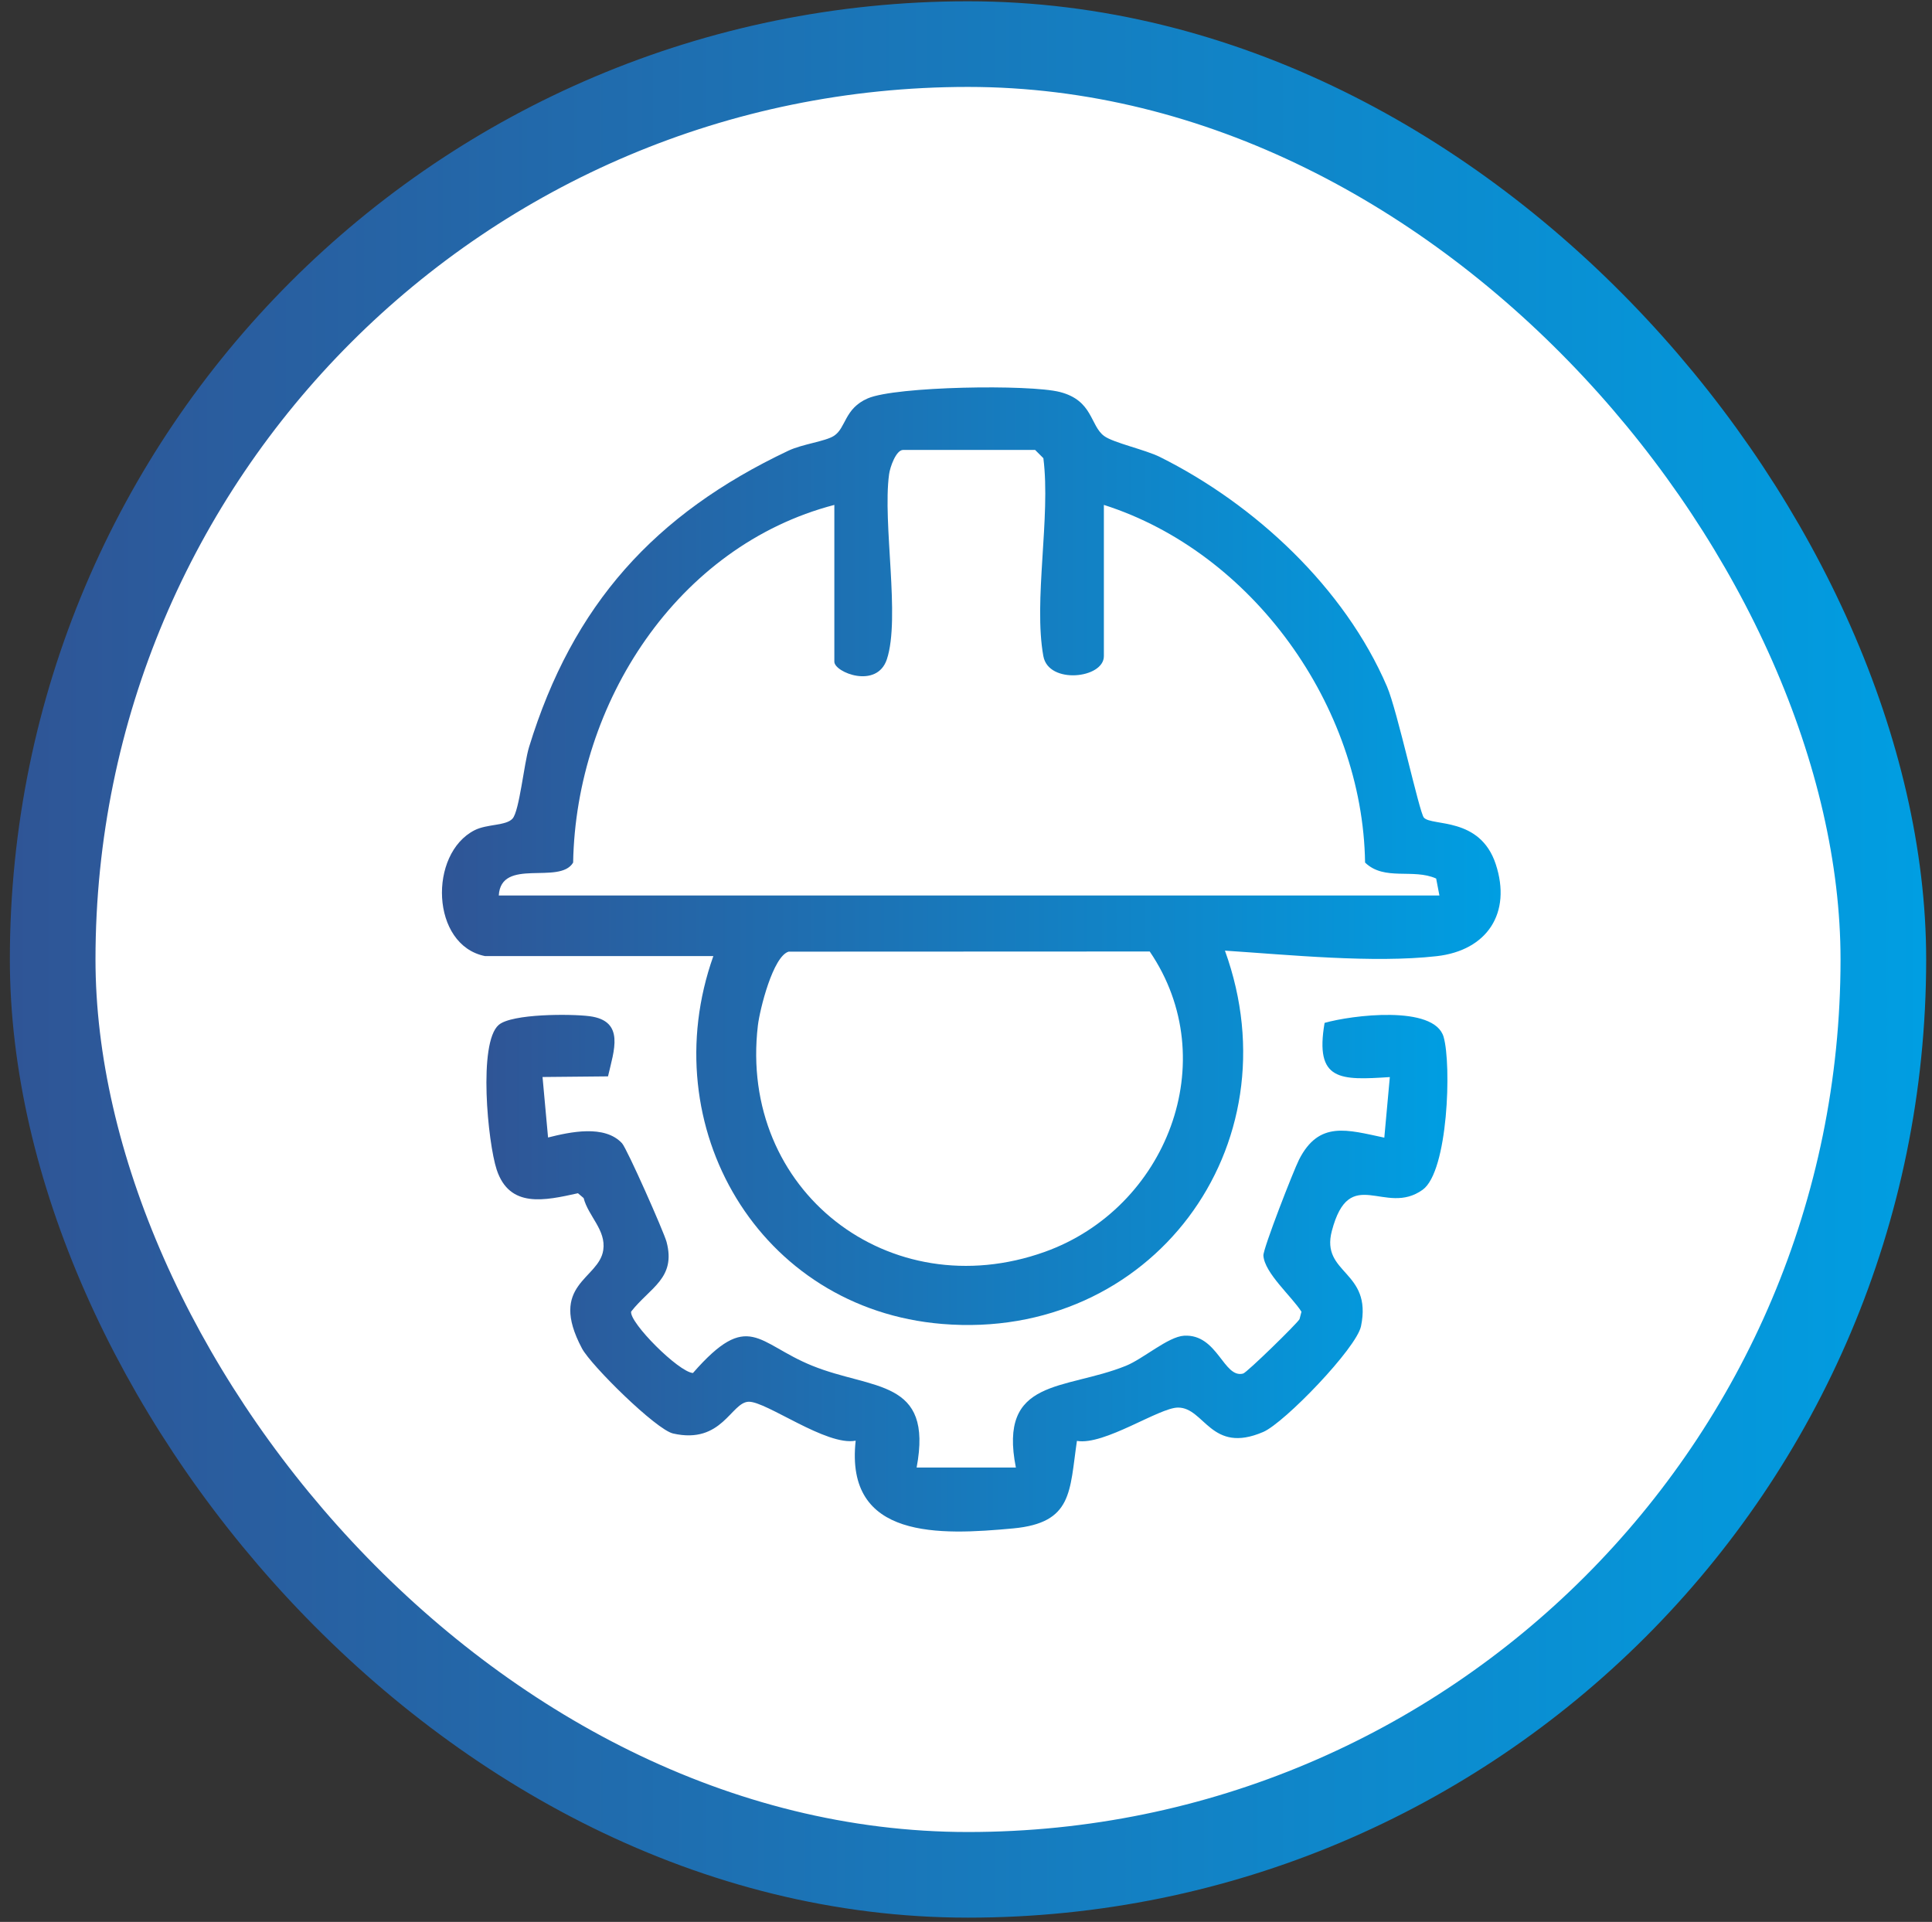
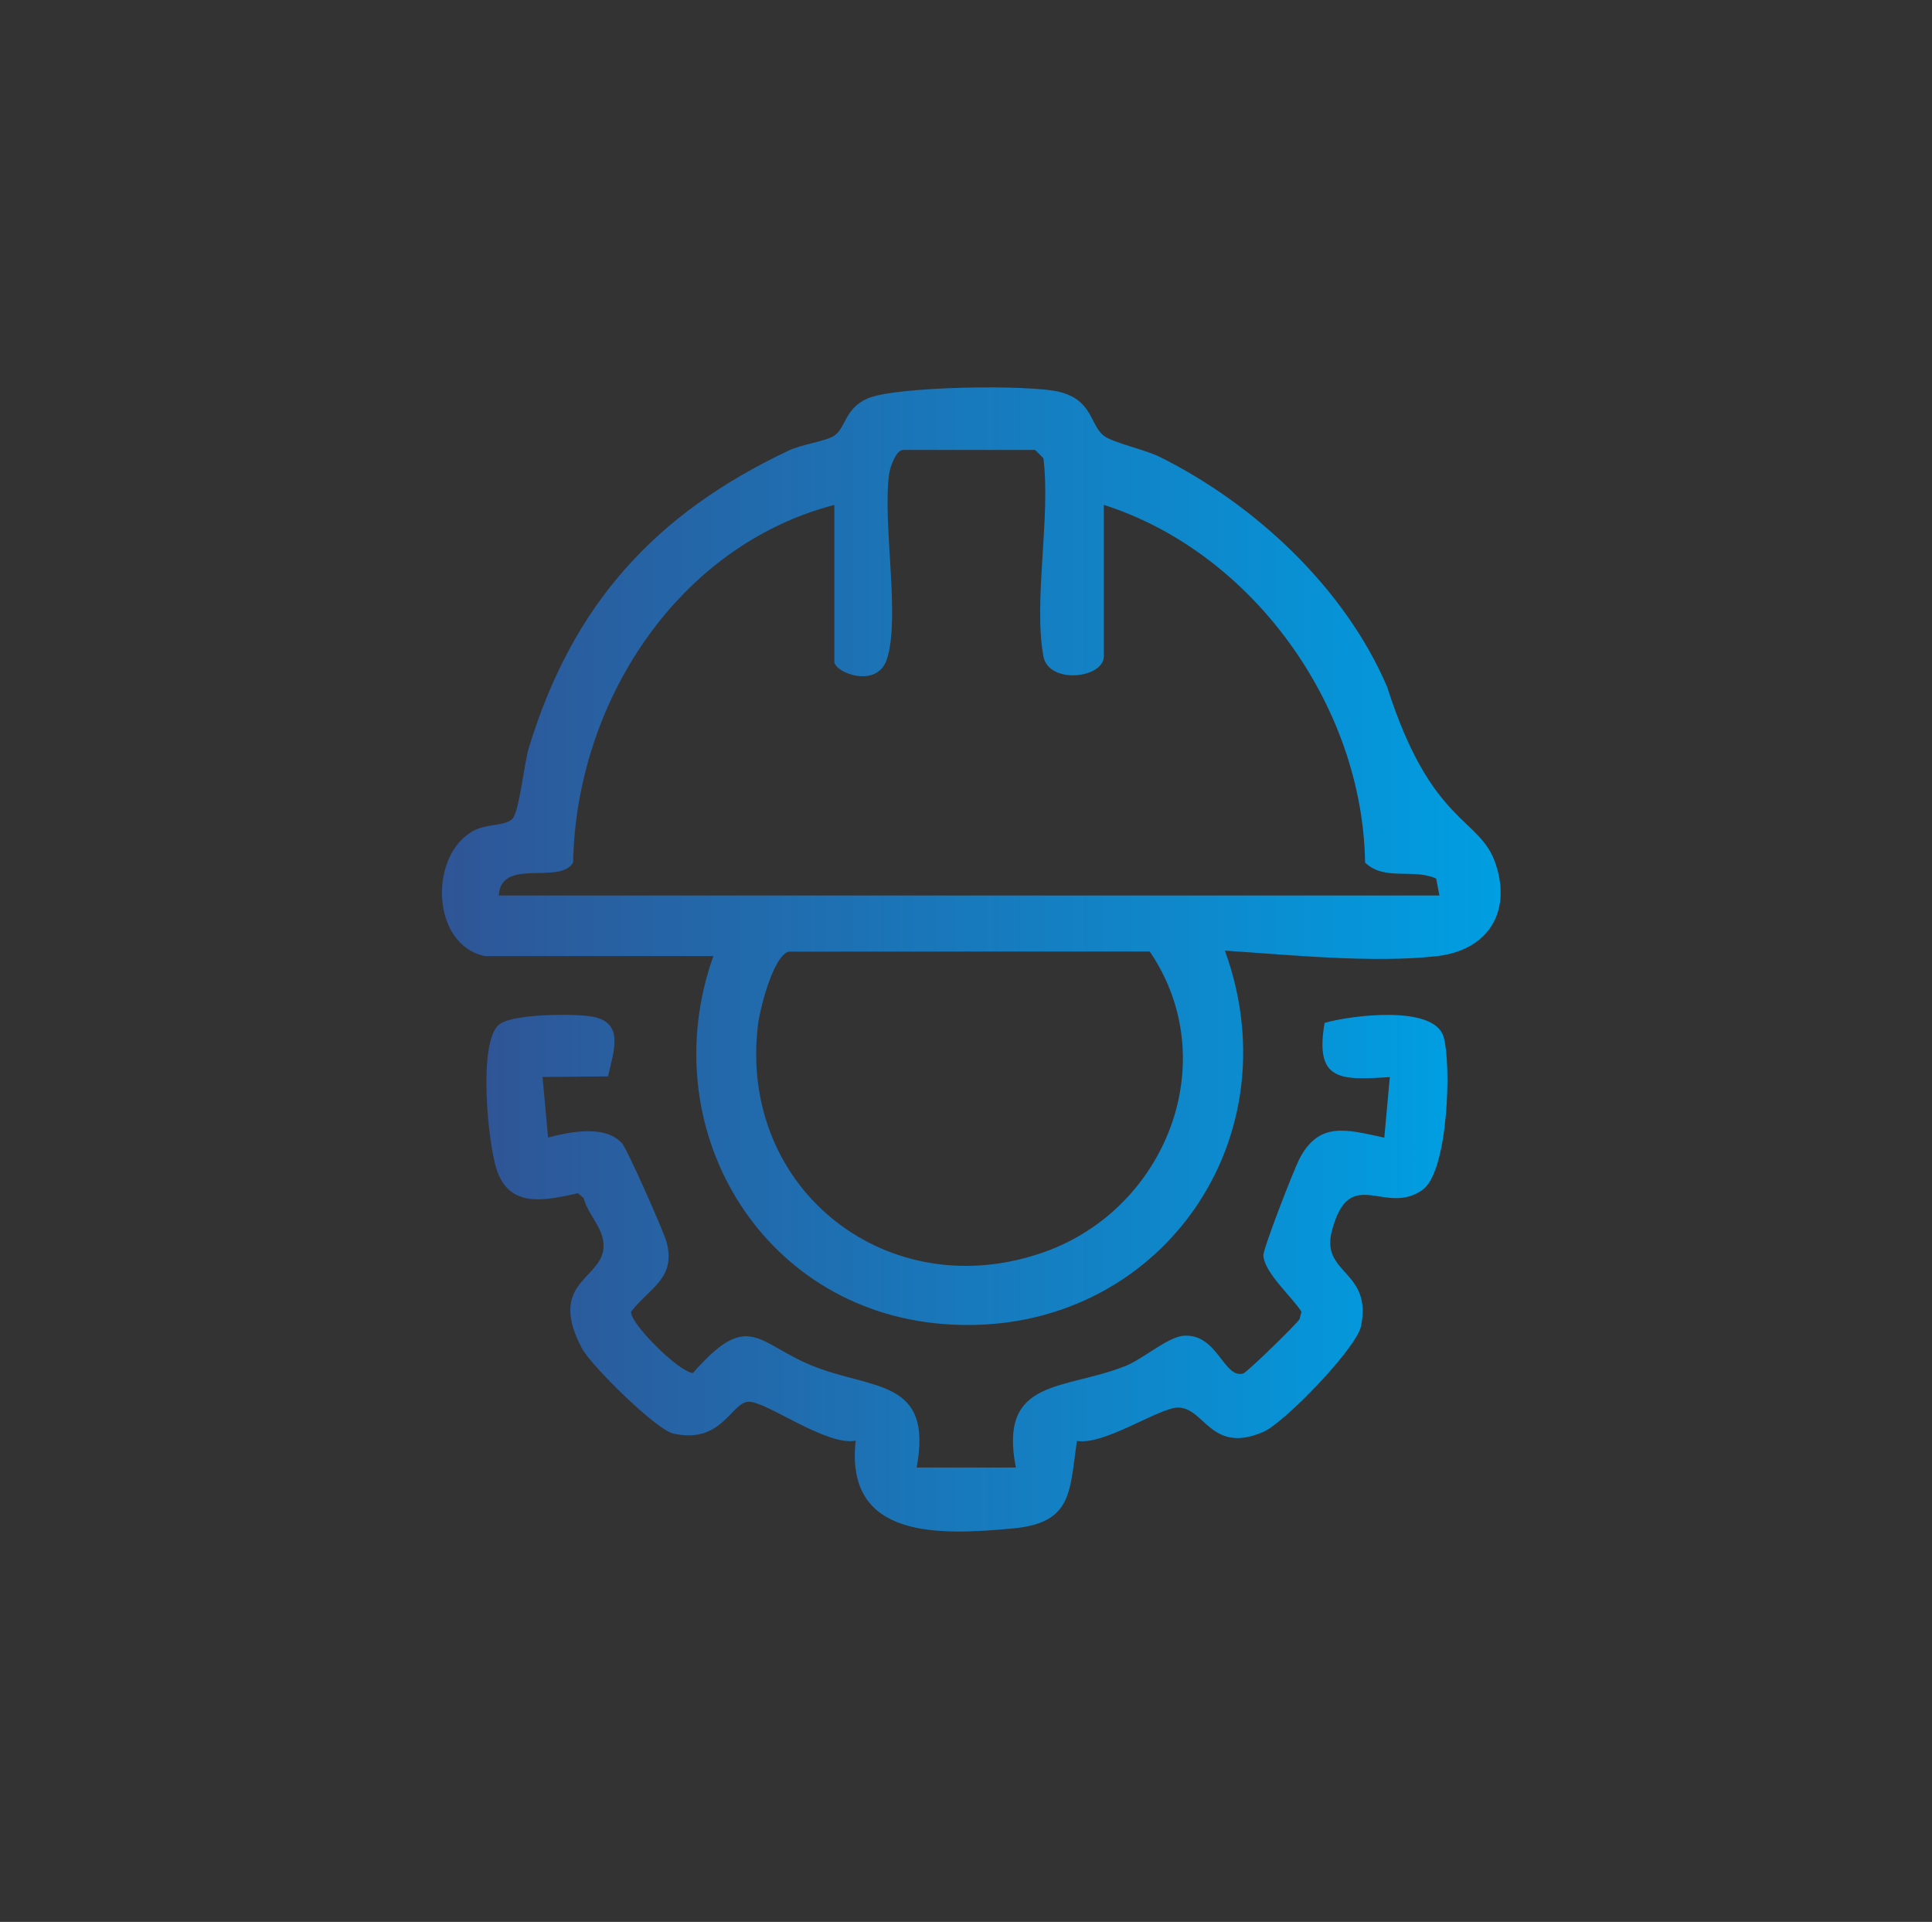
<svg xmlns="http://www.w3.org/2000/svg" width="190" height="189" viewBox="0 0 190 189" fill="none">
  <rect x="0" y="0" width="190" height="189" fill="#333333" stroke="none" />
-   <rect x="5.18" y="4.337" width="180.036" height="180.036" rx="90.018" fill="white" />
-   <rect x="5.18" y="4.337" width="180.036" height="180.036" rx="90.018" stroke="url(#paint0_linear_24_166657)" stroke-width="8.422" stroke-miterlimit="10" />
-   <path d="M47.697 94.023C42.36 92.951 42.123 83.954 46.678 81.642C47.903 81.022 49.772 81.221 50.407 80.501C51.081 79.743 51.532 75.081 52.03 73.465C56.318 59.469 64.373 50.549 77.527 44.324C78.912 43.666 81.163 43.413 82.013 42.862C83.215 42.088 83.024 40.182 85.336 39.179C88.085 37.984 101.277 37.785 104.24 38.551C107.487 39.386 107.203 41.843 108.574 42.869C109.47 43.543 112.624 44.217 114.079 44.944C123.405 49.592 132.233 57.792 136.406 67.523C137.416 69.874 139.583 79.896 140.027 80.402C140.8 81.282 145.54 80.279 147.094 84.973C148.687 89.796 146.244 93.472 141.29 94.031C135.012 94.735 126.797 93.9 120.465 93.487C127.447 112.766 113.191 131.884 92.671 130.2C74.64 128.722 64.204 110.775 70.153 94.023H47.704H47.697ZM102.609 64.537C101.614 59.086 103.344 50.84 102.609 45.059L101.798 44.248H88.812C88.123 44.248 87.526 45.94 87.434 46.652C86.783 51.468 88.56 60.763 87.22 64.828C86.24 67.799 82.052 66.122 82.052 65.073V49.653C66.585 53.688 56.647 69.147 56.364 84.827C55.039 87.063 49.266 84.291 49.052 88.066H141.558L141.237 86.397C138.978 85.379 136.153 86.665 134.246 84.827C134.017 69.415 123.16 54.308 108.559 49.653V64.53C108.559 66.727 103.115 67.332 102.609 64.53V64.537ZM77.557 93.586C76.018 94.046 74.724 99.252 74.533 100.845C72.619 117.092 87.472 128.577 102.747 123.11C114.699 118.83 120.396 104.336 113.068 93.571L77.557 93.586Z" fill="url(#paint1_linear_24_166657)" />
+   <path d="M47.697 94.023C42.36 92.951 42.123 83.954 46.678 81.642C47.903 81.022 49.772 81.221 50.407 80.501C51.081 79.743 51.532 75.081 52.03 73.465C56.318 59.469 64.373 50.549 77.527 44.324C78.912 43.666 81.163 43.413 82.013 42.862C83.215 42.088 83.024 40.182 85.336 39.179C88.085 37.984 101.277 37.785 104.24 38.551C107.487 39.386 107.203 41.843 108.574 42.869C109.47 43.543 112.624 44.217 114.079 44.944C123.405 49.592 132.233 57.792 136.406 67.523C140.8 81.282 145.54 80.279 147.094 84.973C148.687 89.796 146.244 93.472 141.29 94.031C135.012 94.735 126.797 93.9 120.465 93.487C127.447 112.766 113.191 131.884 92.671 130.2C74.64 128.722 64.204 110.775 70.153 94.023H47.704H47.697ZM102.609 64.537C101.614 59.086 103.344 50.84 102.609 45.059L101.798 44.248H88.812C88.123 44.248 87.526 45.94 87.434 46.652C86.783 51.468 88.56 60.763 87.22 64.828C86.24 67.799 82.052 66.122 82.052 65.073V49.653C66.585 53.688 56.647 69.147 56.364 84.827C55.039 87.063 49.266 84.291 49.052 88.066H141.558L141.237 86.397C138.978 85.379 136.153 86.665 134.246 84.827C134.017 69.415 123.16 54.308 108.559 49.653V64.53C108.559 66.727 103.115 67.332 102.609 64.53V64.537ZM77.557 93.586C76.018 94.046 74.724 99.252 74.533 100.845C72.619 117.092 87.472 128.577 102.747 123.11C114.699 118.83 120.396 104.336 113.068 93.571L77.557 93.586Z" fill="url(#paint1_linear_24_166657)" />
  <path d="M99.907 144.334C98.146 135.468 104.692 136.747 110.718 134.319C112.44 133.623 114.875 131.448 116.445 131.356C119.752 131.165 120.327 135.59 122.256 135.077C122.631 134.978 127.6 130.124 127.8 129.725L127.991 128.998C127.042 127.497 124.354 125.193 124.247 123.47C124.209 122.804 127.218 115.094 127.754 114.037C129.714 110.186 132.485 111.105 136.138 111.878L136.681 105.921C131.827 106.235 129.277 106.342 130.265 100.592C132.883 99.842 141.061 98.793 141.972 101.978C142.753 104.688 142.416 115.193 139.912 117C136.206 119.672 132.73 114.397 130.977 121.058C129.859 125.315 134.981 124.925 133.848 130.415C133.404 132.581 126.314 139.924 124.232 140.82C119.079 143.04 118.474 138.416 115.848 138.423C113.995 138.423 108.597 142.167 105.909 141.7C105.174 146.685 105.511 149.755 99.639 150.306C92.472 150.972 83.07 151.439 84.15 141.677C81.294 142.244 75.383 137.818 73.637 137.849C71.891 137.88 71.026 142.068 66.195 140.973C64.518 140.59 58.133 134.289 57.237 132.612C53.868 126.28 58.906 125.821 59.327 122.934C59.618 120.959 57.857 119.611 57.397 117.819L56.839 117.345C53.554 118.072 50.108 118.845 48.845 115.025C47.972 112.368 47.008 102.552 49.044 100.791C50.338 99.681 56.134 99.696 57.979 99.934C61.501 100.393 60.368 103.333 59.794 105.852L53.355 105.914L53.898 111.863C56.058 111.319 59.457 110.576 61.172 112.429C61.662 112.958 65.291 121.158 65.552 122.13C66.501 125.706 63.921 126.617 62.068 128.983C61.884 130.062 66.731 134.924 68.147 135.024C73.645 128.738 74.464 132.114 79.87 134.304C85.811 136.716 91.791 135.537 90.145 144.319H99.884L99.907 144.334Z" fill="url(#paint2_linear_24_166657)" />
  <defs>
    <linearGradient id="paint0_linear_24_166657" x1="0.977" y1="94.355" x2="189.428" y2="94.355" gradientUnits="userSpaceOnUse">
      <stop stop-color="#2F5596" />
      <stop offset="1" stop-color="#009EE2" />
    </linearGradient>
    <linearGradient id="paint1_linear_24_166657" x1="43.462" y1="84.199" x2="147.576" y2="84.199" gradientUnits="userSpaceOnUse">
      <stop stop-color="#2F5596" />
      <stop offset="1" stop-color="#009EE2" />
    </linearGradient>
    <linearGradient id="paint2_linear_24_166657" x1="47.857" y1="125.208" x2="142.355" y2="125.208" gradientUnits="userSpaceOnUse">
      <stop stop-color="#2F5596" />
      <stop offset="1" stop-color="#009EE2" />
    </linearGradient>
  </defs>
</svg>